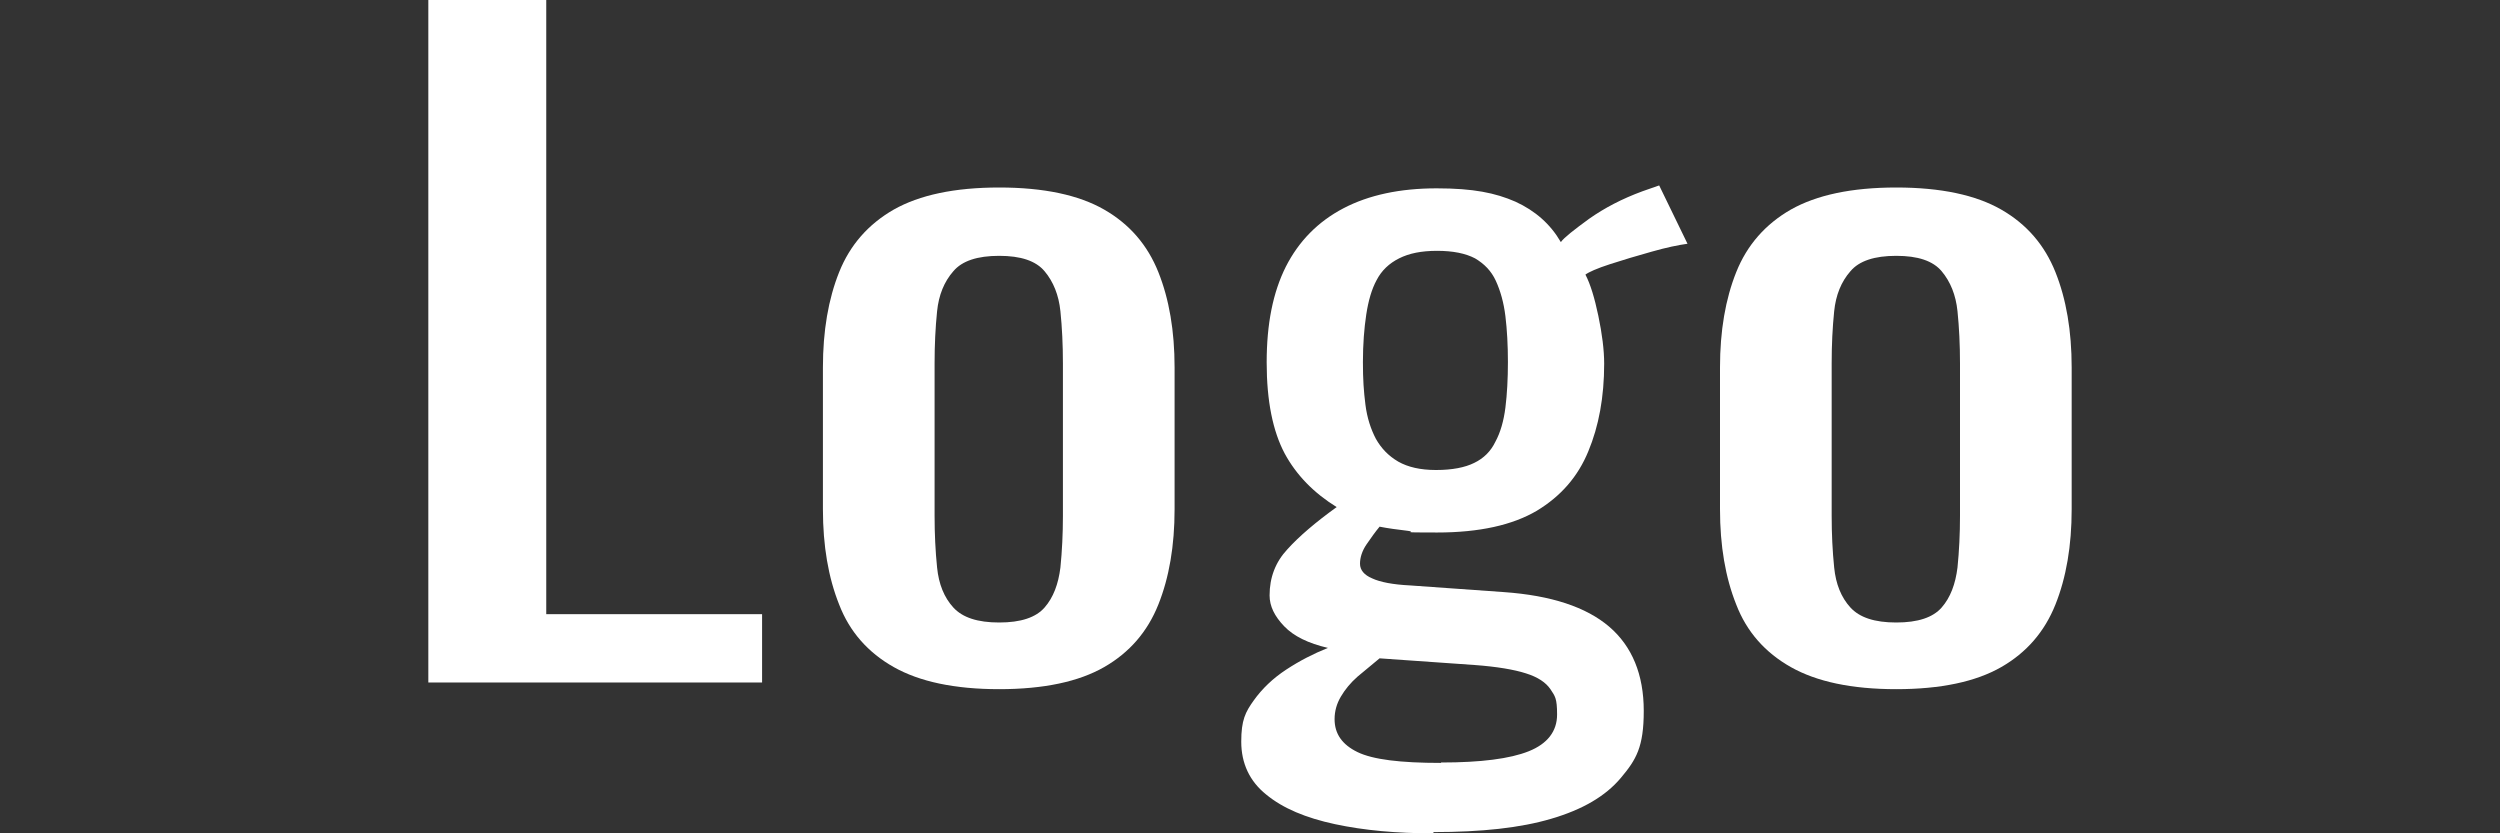
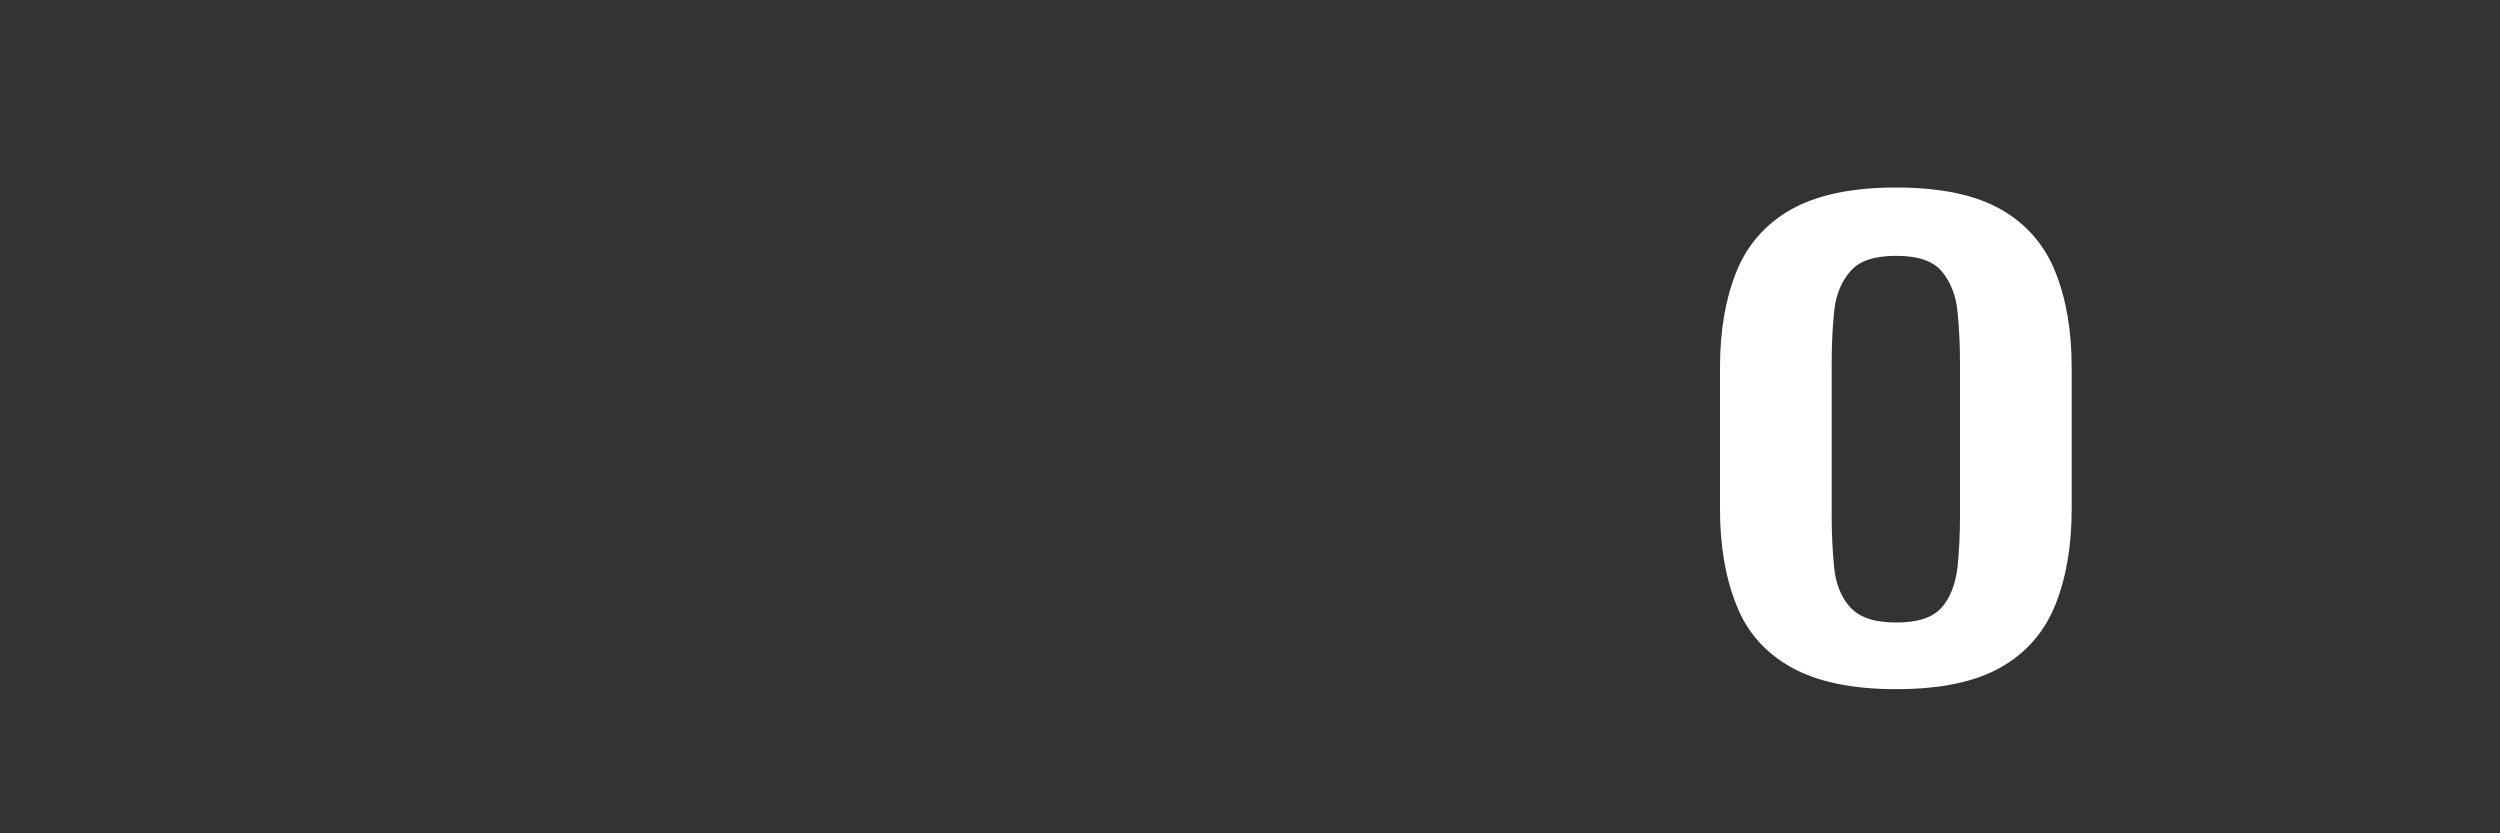
<svg xmlns="http://www.w3.org/2000/svg" id="_レイヤー_1" data-name="レイヤー 1" version="1.1" viewBox="0 0 600 200">
  <rect x="0" y="0" width="600" height="200" fill="#333333" stroke="none" />
  <defs>
    <style>
      .cls-1 {
        fill: #fff;
        stroke-width: 0px;
      }
    </style>
  </defs>
-   <path class="cls-1" d="M102.8,163.8V0h28.3v147.4h51.8v16.4h-80.1Z" />
-   <path class="cls-1" d="M239.8,165.4c-10.7,0-19.1-1.8-25.3-5.3-6.2-3.5-10.6-8.5-13.1-15-2.6-6.5-3.9-14.1-3.9-22.9v-34c0-8.8,1.3-16.4,3.9-22.9,2.6-6.5,7-11.5,13.1-15,6.2-3.5,14.6-5.3,25.3-5.3s19.1,1.8,25.2,5.3c6.1,3.5,10.4,8.5,13,15,2.6,6.5,3.9,14.1,3.9,22.9v34c0,8.8-1.3,16.4-3.9,22.9-2.6,6.5-6.9,11.5-13,15-6.1,3.5-14.5,5.3-25.2,5.3ZM239.8,149.4c5.2,0,8.8-1.2,10.9-3.6,2.1-2.4,3.3-5.6,3.8-9.6.4-4,.6-8.1.6-12.4v-36.6c0-4.4-.2-8.6-.6-12.5-.4-3.9-1.7-7.1-3.8-9.6-2.1-2.5-5.7-3.7-10.9-3.7s-8.9,1.2-11,3.7c-2.2,2.5-3.5,5.7-3.9,9.6-.4,3.9-.6,8.1-.6,12.5v36.6c0,4.3.2,8.5.6,12.4.4,4,1.7,7.2,3.9,9.6,2.2,2.4,5.8,3.6,11,3.6Z" />
-   <path class="cls-1" d="M343.9,200c-8.7,0-16.5-.7-23.5-2.2-7-1.5-12.5-3.8-16.5-7.1-4-3.2-6-7.5-6-12.7s1-7.1,3-9.9c2-2.8,4.6-5.3,7.8-7.4,3.2-2.1,6.5-3.8,10-5.2-4.7-1.1-8.2-2.8-10.5-5.2-2.3-2.4-3.5-4.8-3.5-7.4,0-4.3,1.4-8,4.3-11.1,2.8-3.1,6.8-6.5,11.8-10.1-5.5-3.4-9.7-7.7-12.5-12.9-2.8-5.3-4.3-12.5-4.3-21.8s1.5-16.8,4.6-23c3.1-6.1,7.7-10.8,13.8-14,6.1-3.2,13.6-4.8,22.4-4.8s14.1,1.1,18.9,3.2c4.8,2.2,8.4,5.4,10.9,9.7.8-1.1,3.1-2.9,6.8-5.6,3.7-2.6,7.9-4.8,12.8-6.6l4-1.4,6.8,14c-2.2.3-5.1.9-8.6,1.9-3.6,1-6.9,2-10,3-3.1,1-5.1,1.9-5.9,2.5,1.2,2.3,2.2,5.6,3.1,9.9.9,4.3,1.4,8.2,1.4,11.5,0,8-1.3,15-3.8,21-2.5,6.1-6.6,10.8-12.4,14.3-5.8,3.4-13.7,5.2-23.9,5.2s-4.5-.1-7-.4c-2.5-.3-4.8-.6-6.8-1-1,1.2-2,2.6-3.1,4.2-1.1,1.6-1.6,3.2-1.6,4.7s1,2.7,2.9,3.5c1.9.9,5,1.5,9.1,1.7l22.5,1.6c11.4.8,19.8,3.6,25.3,8.3,5.5,4.7,8.3,11.5,8.3,20.2s-1.8,11.7-5.5,16.1c-3.7,4.4-9.2,7.6-16.7,9.8-7.4,2.2-16.8,3.2-28.2,3.2ZM345.9,183c9.5,0,16.5-.9,21-2.7s6.8-4.8,6.8-8.8-.5-4.4-1.6-6.1c-1.1-1.6-3-2.9-5.9-3.8-2.8-.9-6.9-1.6-12.3-2l-22.8-1.6c-1.8,1.5-3.6,3-5.3,4.4-1.7,1.5-3,3.1-4,4.8-1,1.7-1.5,3.5-1.5,5.4,0,3.5,1.8,6.1,5.5,7.9,3.7,1.8,10.3,2.6,20,2.6ZM344.7,112.8c3.8,0,6.9-.6,9.1-1.7,2.3-1.1,4-2.8,5.1-5.1,1.2-2.2,2-5,2.4-8.2.4-3.2.6-6.9.6-10.9s-.2-7.7-.6-11c-.4-3.3-1.2-6.1-2.3-8.5-1.1-2.4-2.8-4.1-5-5.4-2.3-1.2-5.3-1.8-9.1-1.8s-6.7.6-9.1,1.8c-2.4,1.2-4.2,2.9-5.4,5.2-1.2,2.2-2,5-2.5,8.3-.5,3.3-.8,7.1-.8,11.4s.2,7,.6,10.2c.4,3.2,1.3,5.9,2.5,8.2,1.3,2.3,3,4.1,5.4,5.5,2.3,1.3,5.3,2,9,2Z" />
  <path class="cls-1" d="M455.1,165.4c-10.7,0-19.1-1.8-25.3-5.3-6.2-3.5-10.6-8.5-13.1-15-2.6-6.5-3.9-14.1-3.9-22.9v-34c0-8.8,1.3-16.4,3.9-22.9,2.6-6.5,7-11.5,13.1-15,6.2-3.5,14.6-5.3,25.3-5.3s19.1,1.8,25.2,5.3c6.1,3.5,10.4,8.5,13,15,2.6,6.5,3.9,14.1,3.9,22.9v34c0,8.8-1.3,16.4-3.9,22.9-2.6,6.5-6.9,11.5-13,15-6.1,3.5-14.5,5.3-25.2,5.3ZM455.1,149.4c5.2,0,8.8-1.2,10.9-3.6,2.1-2.4,3.3-5.6,3.8-9.6.4-4,.6-8.1.6-12.4v-36.6c0-4.4-.2-8.6-.6-12.5-.4-3.9-1.7-7.1-3.8-9.6-2.1-2.5-5.7-3.7-10.9-3.7s-8.9,1.2-11,3.7c-2.2,2.5-3.5,5.7-3.9,9.6-.4,3.9-.6,8.1-.6,12.5v36.6c0,4.3.2,8.5.6,12.4.4,4,1.7,7.2,3.9,9.6,2.2,2.4,5.8,3.6,11,3.6Z" />
</svg>